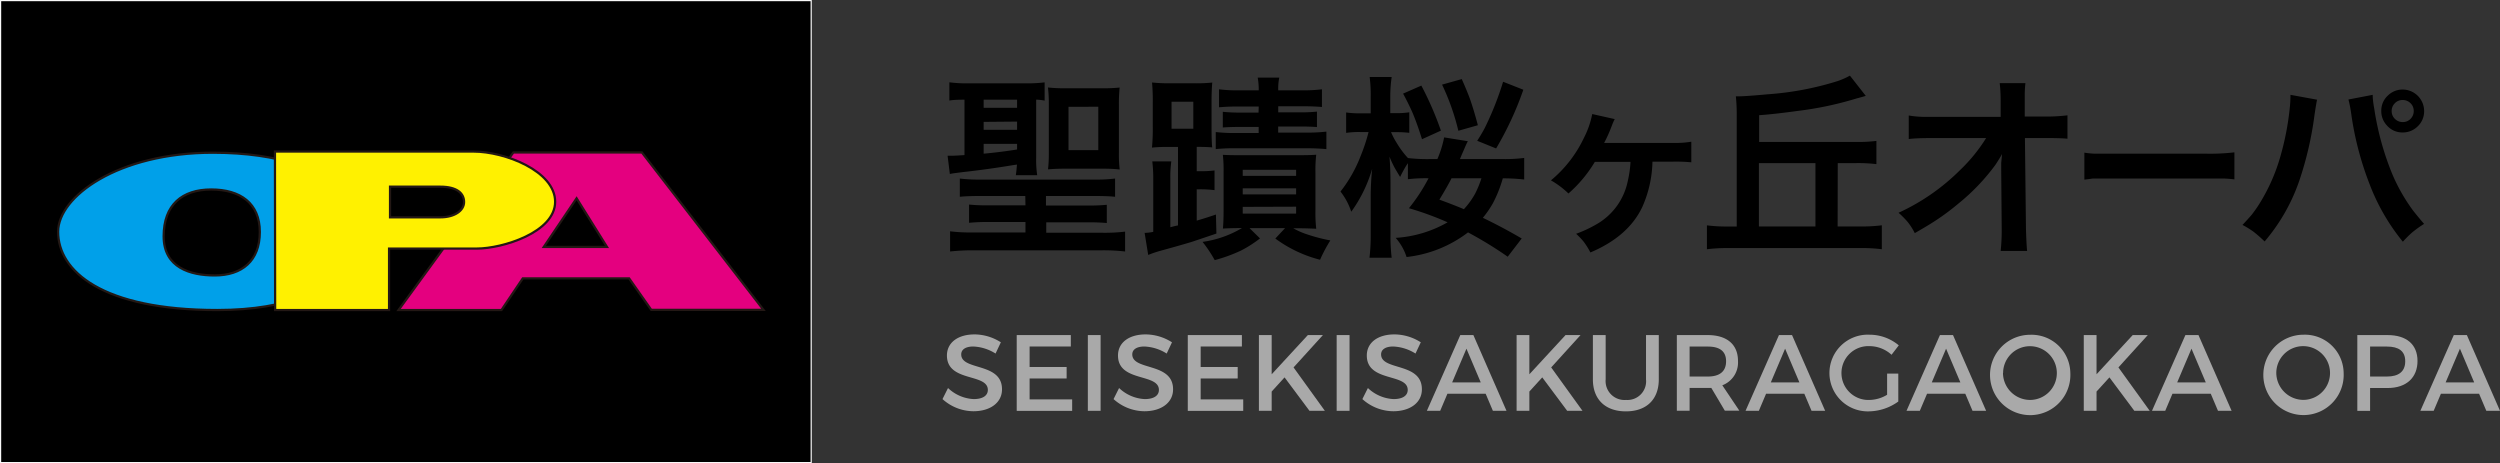
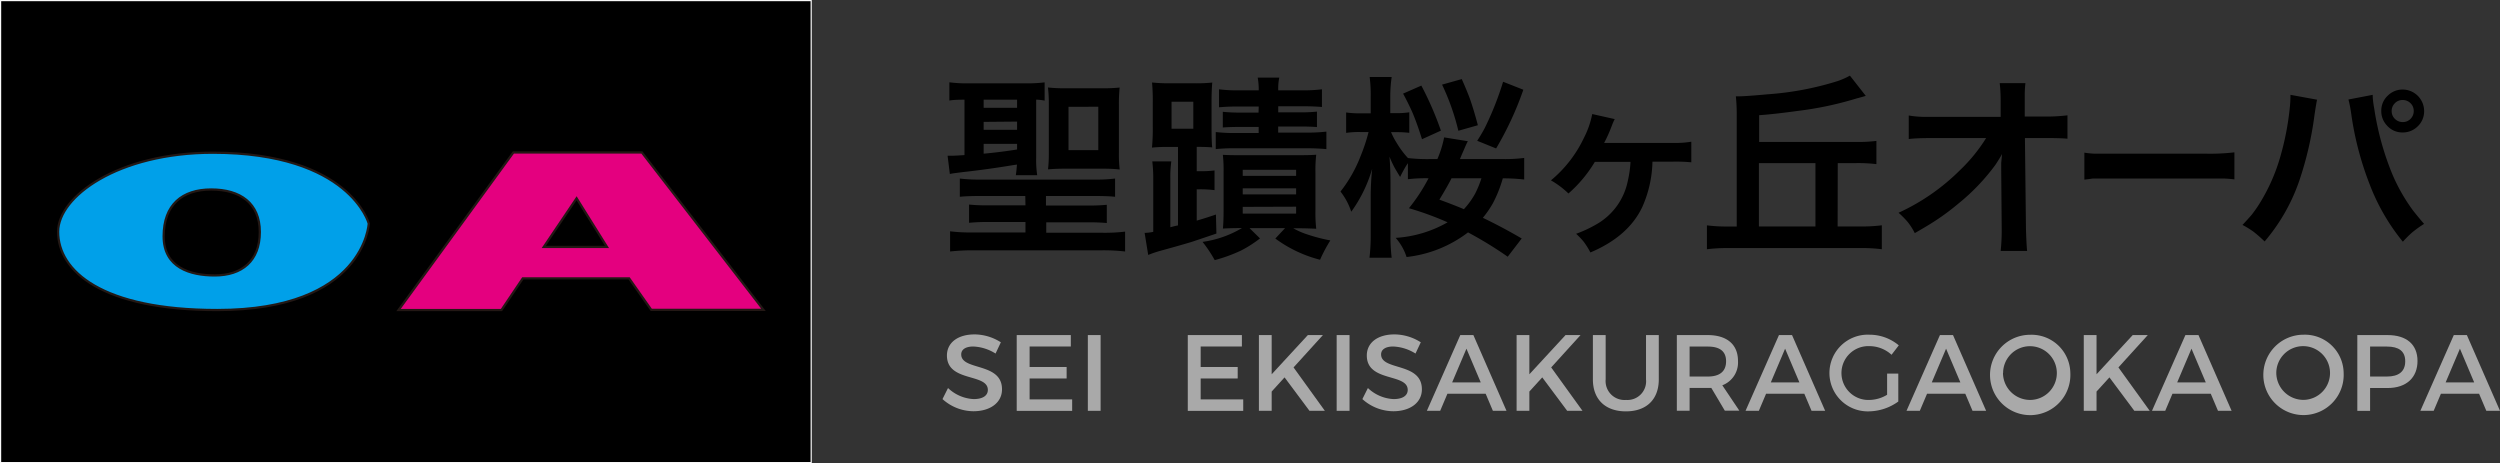
<svg xmlns="http://www.w3.org/2000/svg" viewBox="0 0 411.25 76.19">
  <rect x="0" y="0" width="411.25" height="76.19" fill="#333333" stroke="none" />
  <defs>
    <style>.cls-1{stroke:#fff;stroke-width:0.19px;}.cls-2{fill:#e4007f;}.cls-2,.cls-3,.cls-4{stroke:#231815;stroke-width:0.37px;}.cls-3{fill:#00a0e9;}.cls-4{fill:#fff100;}.cls-5{fill:#a9a9a9;}</style>
  </defs>
  <title>logo</title>
  <g id="レイヤー_2" data-name="レイヤー 2">
    <g id="レイヤー_1-2" data-name="レイヤー 1">
      <rect class="cls-1" x="0.1" y="0.1" width="133.34" height="76" />
      <path class="cls-2" d="M84.45,25.08h21.14l20,25.89H107.13l-3.64-5.18H86L82.49,51H65.56Zm5,15.54H99.85l-5-8Z" />
      <path class="cls-3" d="M60.66,36.77S60,51,35.74,51c-19,0-26.18-6.44-26.18-12.88,0-5.74,9.8-13,25.48-13C57.58,25.15,60.66,36.77,60.66,36.77Zm-33.74,2.1c0,5.18,4.41,6.44,8.4,6.44,4.48,0,7.42-2.38,7.42-7.14s-3.22-7-8-7S26.92,33.69,26.92,38.87Z" />
-       <path class="cls-4" d="M45.23,24.93l32.65,0c5.18,0,13.44,3.22,13.44,8.26s-8.68,7.7-12.88,7.7H64V51H45.26ZM64.16,35.75h8.26c2.38,0,3.92-1.12,3.92-2.52s-1.12-2.52-3.92-2.52H64.16Z" />
      <path d="M158.66,16.4h-.2q-1.57,0-2.29.14v-3a22.36,22.36,0,0,0,3.12.17h9.42a23.46,23.46,0,0,0,3.13-.16v3a8.74,8.74,0,0,0-1.39-.16V26a16.4,16.4,0,0,0,.17,2.82H167.1q.06-.33.11-.84.06-.67.08-.91l-.74.11q-4.23.7-8.17,1.13l-1.32.17c-.38.05-.65.1-.81.14l-.37-3c.23,0,.44,0,.64,0q.56,0,2.14-.11Zm10,15.84h-7.34q-2.16,0-3.43.13v-3a26.2,26.2,0,0,0,3.43.17H180a25,25,0,0,0,3.43-.17v3q-1.19-.13-3.43-.13h-7.94v1.57H179a29.71,29.71,0,0,0,3.07-.12v3q-1.21-.12-3.07-.12h-6.89v1.72h9.35a27.7,27.7,0,0,0,3.62-.19v3.27a31.61,31.61,0,0,0-4.12-.19h-20.6a33.9,33.9,0,0,0-4.07.19V38.05a27.18,27.18,0,0,0,3.59.19h8.81V36.52h-6.23a30.36,30.36,0,0,0-3.05.13v-3a28.42,28.42,0,0,0,3.05.13h6.23ZM161.81,16.4v1.33h5.5V16.4Zm0,3.65v1.3h5.5V20Zm0,3.62v1.61q2.74-.25,5.5-.69v-.92Zm10.58-9.28a24,24,0,0,0,2.68.13h6.43a24.25,24.25,0,0,0,2.68-.12,26.78,26.78,0,0,0-.12,2.9V25a21.64,21.64,0,0,0,.13,2.88,24.51,24.51,0,0,0-2.68-.13h-6.43q-1.43,0-2.68.11a22.08,22.08,0,0,0,.13-2.66V17.06A22.47,22.47,0,0,0,172.39,14.38Zm3.38,3.18V24.7h4.9V17.56Z" />
      <path d="M193.78,37.08V24.17H192a24.49,24.49,0,0,0-2.5.11,32.33,32.33,0,0,0,.13-3.48V17a32.79,32.79,0,0,0-.12-3.43,25.79,25.79,0,0,0,2.88.13h4.1a24.86,24.86,0,0,0,2.93-.12q-.12,1.17-.12,3.38v3.8q0,2.6.11,3.49-.89-.09-2.55-.09v4h.47a17.29,17.29,0,0,0,2.46-.12v3.24a18.52,18.52,0,0,0-2.46-.14h-.47v5.15q1.22-.34,3.16-1l.08,3.13-4,1.35q-1.69.52-5.37,1.53a18.38,18.38,0,0,0-1.85.64l-.59-3.63a7.5,7.5,0,0,0,1.42-.17V29.55a23.08,23.08,0,0,0-.16-3h3.13a18.76,18.76,0,0,0-.16,2.83v8l.77-.2Zm-1.06-20.35v4.45h3.58V16.73ZM204.3,37.52h-.41q-1.36,0-2.72.08.11-1.17.11-3V28.35a23.11,23.11,0,0,0-.12-2.88q.91.06,2.69.06h9.93q1.88,0,2.74-.08a22.15,22.15,0,0,0-.13,2.9v6.28a23.48,23.48,0,0,0,.13,3q-1.19-.06-2.68-.08h-1.1a12.23,12.23,0,0,0,2.27,1,28.39,28.39,0,0,0,3.83,1,24.45,24.45,0,0,0-1.69,3.18,21.27,21.27,0,0,1-7.36-3.49l1.6-1.71h-5.84l1.72,1.69a19.73,19.73,0,0,1-3.13,2,25.57,25.57,0,0,1-4.32,1.57,21.33,21.33,0,0,0-2-3A17.33,17.33,0,0,0,204.3,37.52Zm2.76-20h-3.38q-1.69,0-3.15.13V14.69a23.12,23.12,0,0,0,3.18.17h3.35a11,11,0,0,0-.17-2.1h3.55a9,9,0,0,0-.17,2.1h3.95a24.35,24.35,0,0,0,3.24-.17v2.91q-1.36-.12-3.19-.12h-4v1h3.58a24.46,24.46,0,0,0,2.79-.12v2.54q-1.16-.09-2.76-.09h-3.62v1H215a25.39,25.39,0,0,0,3.19-.16v2.88q-1.52-.14-3.16-.14H203.23a28.06,28.06,0,0,0-3.24.14V21.72a25.8,25.8,0,0,0,3.26.16h3.8v-1h-3q-1.68,0-2.9.09V18.39a25.54,25.54,0,0,0,2.88.13h3Zm-2.63,10.41v1h8.78v-1Zm0,3.05v1h8.78v-1Zm0,3.05v1.11h8.78V34Z" />
      <path d="M238.13,36.57a50.68,50.68,0,0,0-6.36-2.32A28.85,28.85,0,0,0,235,29.32h-.25a25.37,25.37,0,0,0-3.15.16V26.84l-.28.42a20.89,20.89,0,0,0-1,1.85q-.61-1-.92-1.55a18.46,18.46,0,0,1-.83-1.79q.16,1.9.17,4.48v8.22a29.18,29.18,0,0,0,.19,3.93h-3.65a31.42,31.42,0,0,0,.2-3.93v-6a46.36,46.36,0,0,1,.24-4.7,22.79,22.79,0,0,1-3.44,7.06,10.69,10.69,0,0,0-1.77-3.32,22.4,22.4,0,0,0,3.32-5.86,29.49,29.49,0,0,0,1.3-3.93h-1.36a14.5,14.5,0,0,0-2.33.14V18.5a14.68,14.68,0,0,0,2.38.14h1.66V16a23,23,0,0,0-.17-3.33h3.62A22.68,22.68,0,0,0,228.7,16v2.61h1.13a12.45,12.45,0,0,0,2-.14v3.38a17.54,17.54,0,0,0-2-.11h-1a11.52,11.52,0,0,0,.94,1.79A14.67,14.67,0,0,0,231.61,26v0a28.08,28.08,0,0,0,3.59.17h1.25a17.47,17.47,0,0,0,1.11-3.57l3.9.63q-.22.39-.66,1.44l-.33.75-.31.75h7.06a25.57,25.57,0,0,0,3.51-.19v3.55a29.76,29.76,0,0,0-3.52-.19,21.15,21.15,0,0,1-1.61,4.06,16.38,16.38,0,0,1-1.67,2.43q3.27,1.57,6.39,3.4l-2.3,3a63.93,63.93,0,0,0-6.53-4,20.32,20.32,0,0,1-10.11,4.05,8.82,8.82,0,0,0-1.79-3.15A19.6,19.6,0,0,0,238.13,36.57ZM233.92,22.9q-.8-2.55-1.53-4.29-.61-1.41-1.58-3.21l3-1.32a52.76,52.76,0,0,1,3.22,7.41Zm6.89,11.51a12.76,12.76,0,0,0,1.89-2.63,17.14,17.14,0,0,0,1-2.46h-4.92q-.64,1.28-2,3.52Q239.18,33.72,240.81,34.41Zm2.3-13.81-3.21.91a38.37,38.37,0,0,0-2.68-7.59l3.24-.91q.89,2,1.35,3.27Q242.42,18,243.11,20.6Zm3,3.82L243,23.16q1-1.55,1.47-2.57a50.46,50.46,0,0,0,2.79-7.14l3.33,1.31A52.73,52.73,0,0,1,246.11,24.42Z" />
      <path d="M271.83,26.59A19.3,19.3,0,0,1,270.18,34q-2.27,4.87-8.56,7.53a11.84,11.84,0,0,0-1.13-1.8,12,12,0,0,0-1.22-1.27,20.93,20.93,0,0,0,3.55-1.68,10.6,10.6,0,0,0,4.95-7,18.3,18.3,0,0,0,.45-3.15l-5.87,0a21.69,21.69,0,0,1-4.34,5.2,14.29,14.29,0,0,0-2.88-2.16,20.34,20.34,0,0,0,5.43-7,14.47,14.47,0,0,0,1.36-3.91l3.7.83a11.74,11.74,0,0,0-.49,1.13,23.24,23.24,0,0,1-1.25,2.79l.38,0,.17,0h11a15.09,15.09,0,0,0,2.79-.2V26.7a26.83,26.83,0,0,0-3-.11Z" />
      <path d="M302.29,37.25h3.76a24.53,24.53,0,0,0,3.51-.19V41a25.15,25.15,0,0,0-3.51-.19H284.31a26.59,26.59,0,0,0-3.52.19V37.07a25.28,25.28,0,0,0,3.52.19h1.38V19.06a29.22,29.22,0,0,0-.14-3.21h.34q1.21,0,4.9-.34a49.79,49.79,0,0,0,11.52-2.18,12.08,12.08,0,0,0,2-.89l2.61,3.33q-.78.24-1.46.41l-.47.14a55.63,55.63,0,0,1-9.22,1.92q-4,.55-6.39.71v4.4h16a24.19,24.19,0,0,0,3.29-.17V27a25.5,25.5,0,0,0-3.29-.17h-3.07Zm-3.65,0V26.84h-9.3V37.25Z" />
      <path d="M329.33,25.34q-.3.58-1.08,1.77a34.1,34.1,0,0,1-6.12,6.4,38.93,38.93,0,0,1-4.71,3.4q-.91.56-2.44,1.44a10.37,10.37,0,0,0-1.21-1.89A14.66,14.66,0,0,0,312.31,35a34.8,34.8,0,0,0,10.1-7,27.11,27.11,0,0,0,4.31-5.29l-8.78,0q-2.72,0-3.95.16V19a15.92,15.92,0,0,0,2.27.22l1.75,0,11.1,0,0-2.54q0-1.69-.16-3h4.23a18,18,0,0,0-.11,2v.91l0,2.58h3.26a28.16,28.16,0,0,0,3.77-.2v3.85q-1.11-.11-3.4-.11h-3.6l.17,14.89q.08,2.69.19,3.68h-4.35a31.43,31.43,0,0,0,.17-3.65l-.08-9.6,0-.52c0-.07,0-.31,0-.72Q329.28,26,329.33,25.34Z" />
      <path d="M342.88,29.55V25.11a14.23,14.23,0,0,0,1.63.17q.8,0,3,0h15.37a34.25,34.25,0,0,0,4.68-.22v4.45q-.87-.11-1.68-.14l-3,0H347.59q-2.55,0-3.35,0Q343.67,29.46,342.88,29.55Z" />
      <path d="M376.78,15.6l4.38.8q-.11.41-.42,2.49a56.57,56.57,0,0,1-2.54,10.94,30.81,30.81,0,0,1-5.67,9.89,23.14,23.14,0,0,0-1.82-1.6A16.11,16.11,0,0,0,368.89,37q.94-1,1.52-1.68a20.31,20.31,0,0,0,1.28-1.83,30.35,30.35,0,0,0,3.44-7.78,45.4,45.4,0,0,0,1.55-8.08Q376.78,16.67,376.78,15.6Zm9.53.77,4-.77q0,.92.25,2.25a46.5,46.5,0,0,0,3,10.86,29.39,29.39,0,0,0,3.37,5.9q.78,1,1.83,2.22a19.12,19.12,0,0,0-2,1.44,19.66,19.66,0,0,0-1.49,1.49,34,34,0,0,1-5.45-9.41,51.46,51.46,0,0,1-3.05-11.68A20.25,20.25,0,0,0,386.32,16.37Zm9-1.64a3.55,3.55,0,0,1,3.46,3.52,3.4,3.4,0,0,1-1.16,2.63,3.44,3.44,0,0,1-2.36.91,3.36,3.36,0,0,1-2.62-1.17,3.42,3.42,0,0,1-.91-2.38,3.37,3.37,0,0,1,1.17-2.6A3.43,3.43,0,0,1,395.34,14.73Zm-.09,1.72a1.73,1.73,0,0,0-1.32.59,1.75,1.75,0,0,0-.47,1.22,1.73,1.73,0,0,0,.59,1.35,1.79,1.79,0,0,0,1.22.47,1.73,1.73,0,0,0,1.35-.59,1.77,1.77,0,0,0,.47-1.24,1.74,1.74,0,0,0-.59-1.33A1.79,1.79,0,0,0,395.24,16.45Z" />
      <path class="cls-5" d="M164.64,56.31l-.87,1.85A7.44,7.44,0,0,0,160.12,57c-1.23,0-2,.46-2,1.3,0,2.72,6.73,1.26,6.71,5.75,0,2.23-2,3.6-4.7,3.6a7.67,7.67,0,0,1-5.09-2l.91-1.82a6.57,6.57,0,0,0,4.22,1.82c1.46,0,2.33-.55,2.33-1.51,0-2.78-6.73-1.23-6.73-5.66,0-2.14,1.83-3.47,4.54-3.47A8.12,8.12,0,0,1,164.64,56.31Z" />
      <path class="cls-5" d="M169.37,57v3.37h6.09v1.89h-6.09V65.7h7v1.89h-9.12V55.12h8.9V57Z" />
      <path class="cls-5" d="M178.95,67.58V55.12h2.1V67.58Z" />
-       <path class="cls-5" d="M192.79,56.31l-.87,1.85A7.44,7.44,0,0,0,188.26,57c-1.23,0-2,.46-2,1.3,0,2.72,6.73,1.26,6.71,5.75,0,2.23-2,3.6-4.7,3.6a7.67,7.67,0,0,1-5.09-2l.91-1.82a6.57,6.57,0,0,0,4.22,1.82c1.46,0,2.33-.55,2.33-1.51,0-2.78-6.73-1.23-6.73-5.66,0-2.14,1.83-3.47,4.54-3.47A8.12,8.12,0,0,1,192.79,56.31Z" />
      <path class="cls-5" d="M197.51,57v3.37h6.09v1.89h-6.09V65.7h7v1.89h-9.12V55.12h8.9V57Z" />
      <path class="cls-5" d="M211.31,62.08l-2.12,2.33v3.17h-2.1V55.12h2.1v6.45l5.95-6.45h2.48l-4.83,5.32,5.15,7.14h-2.53Z" />
      <path class="cls-5" d="M219.88,67.58V55.12H222V67.58Z" />
      <path class="cls-5" d="M233.72,56.31l-.87,1.85A7.44,7.44,0,0,0,229.19,57c-1.23,0-2,.46-2,1.3,0,2.72,6.73,1.26,6.71,5.75,0,2.23-2,3.6-4.7,3.6a7.67,7.67,0,0,1-5.09-2l.91-1.82a6.57,6.57,0,0,0,4.22,1.82c1.46,0,2.33-.55,2.33-1.51,0-2.78-6.73-1.23-6.73-5.66,0-2.14,1.83-3.47,4.54-3.47A8.12,8.12,0,0,1,233.72,56.31Z" />
      <path class="cls-5" d="M238.1,64.77l-1.19,2.81h-2.19l5.5-12.46h2.15l5.45,12.46h-2.24l-1.19-2.81Zm3.13-7.41-2.35,5.54h4.7Z" />
      <path class="cls-5" d="M253.7,62.08l-2.12,2.33v3.17h-2.1V55.12h2.1v6.45l5.95-6.45H260l-4.83,5.32,5.15,7.14H257.8Z" />
      <path class="cls-5" d="M272.87,62.42c0,3.26-2,5.25-5.41,5.25s-5.43-2-5.43-5.25v-7.3h2.1v7.3a3.11,3.11,0,0,0,3.35,3.37,3.07,3.07,0,0,0,3.29-3.37v-7.3h2.1Z" />
      <path class="cls-5" d="M281.51,63.81a5.68,5.68,0,0,1-.57,0h-3v3.76h-2.1V55.12h5.06c3.19,0,5,1.55,5,4.26a4,4,0,0,1-2.58,4l2.8,4.17h-2.39Zm-.57-1.87c1.92,0,3-.82,3-2.51s-1.1-2.42-3-2.42h-3v4.93Z" />
      <path class="cls-5" d="M290.52,64.77l-1.19,2.81h-2.19l5.5-12.46h2.15l5.45,12.46H298l-1.19-2.81Zm3.13-7.41-2.35,5.54H296Z" />
      <path class="cls-5" d="M312.27,61.46v4.59a8.46,8.46,0,0,1-4.84,1.62,6.31,6.31,0,1,1,.13-12.61,7.48,7.48,0,0,1,4.79,1.75l-1.19,1.55a5.41,5.41,0,0,0-3.6-1.42,4.43,4.43,0,1,0,0,8.85,5.81,5.81,0,0,0,2.87-.85V61.46Z" />
      <path class="cls-5" d="M317,64.77l-1.19,2.81h-2.19l5.5-12.46h2.15l5.45,12.46h-2.24l-1.19-2.81Zm3.13-7.41-2.35,5.54h4.7Z" />
      <path class="cls-5" d="M340.57,61.35A6.61,6.61,0,1,1,334,55.07,6.38,6.38,0,0,1,340.57,61.35Zm-11.08,0A4.47,4.47,0,0,0,334,65.79a4.42,4.42,0,1,0-4.49-4.43Z" />
      <path class="cls-5" d="M347,62.08l-2.12,2.33v3.17h-2.1V55.12h2.1v6.45l5.95-6.45h2.48l-4.83,5.32,5.15,7.14h-2.53Z" />
      <path class="cls-5" d="M357.37,64.77l-1.19,2.81H354l5.5-12.46h2.15l5.45,12.46h-2.24l-1.19-2.81Zm3.13-7.41-2.35,5.54h4.7Z" />
      <path class="cls-5" d="M385.53,61.35a6.61,6.61,0,1,1-6.61-6.29A6.38,6.38,0,0,1,385.53,61.35Zm-11.08,0a4.47,4.47,0,0,0,4.49,4.43,4.42,4.42,0,1,0-4.49-4.43Z" />
      <path class="cls-5" d="M392.75,55.12c3.13,0,4.93,1.55,4.93,4.26s-1.8,4.45-4.93,4.45h-2.87v3.76h-2.1V55.12Zm-2.87,6.82h2.78c1.92,0,3-.82,3-2.51s-1.09-2.42-3-2.42h-2.78Z" />
      <path class="cls-5" d="M401.53,64.77l-1.19,2.81h-2.19l5.5-12.46h2.15l5.45,12.46H409l-1.19-2.81Zm3.13-7.41-2.35,5.54H407Z" />
    </g>
  </g>
</svg>